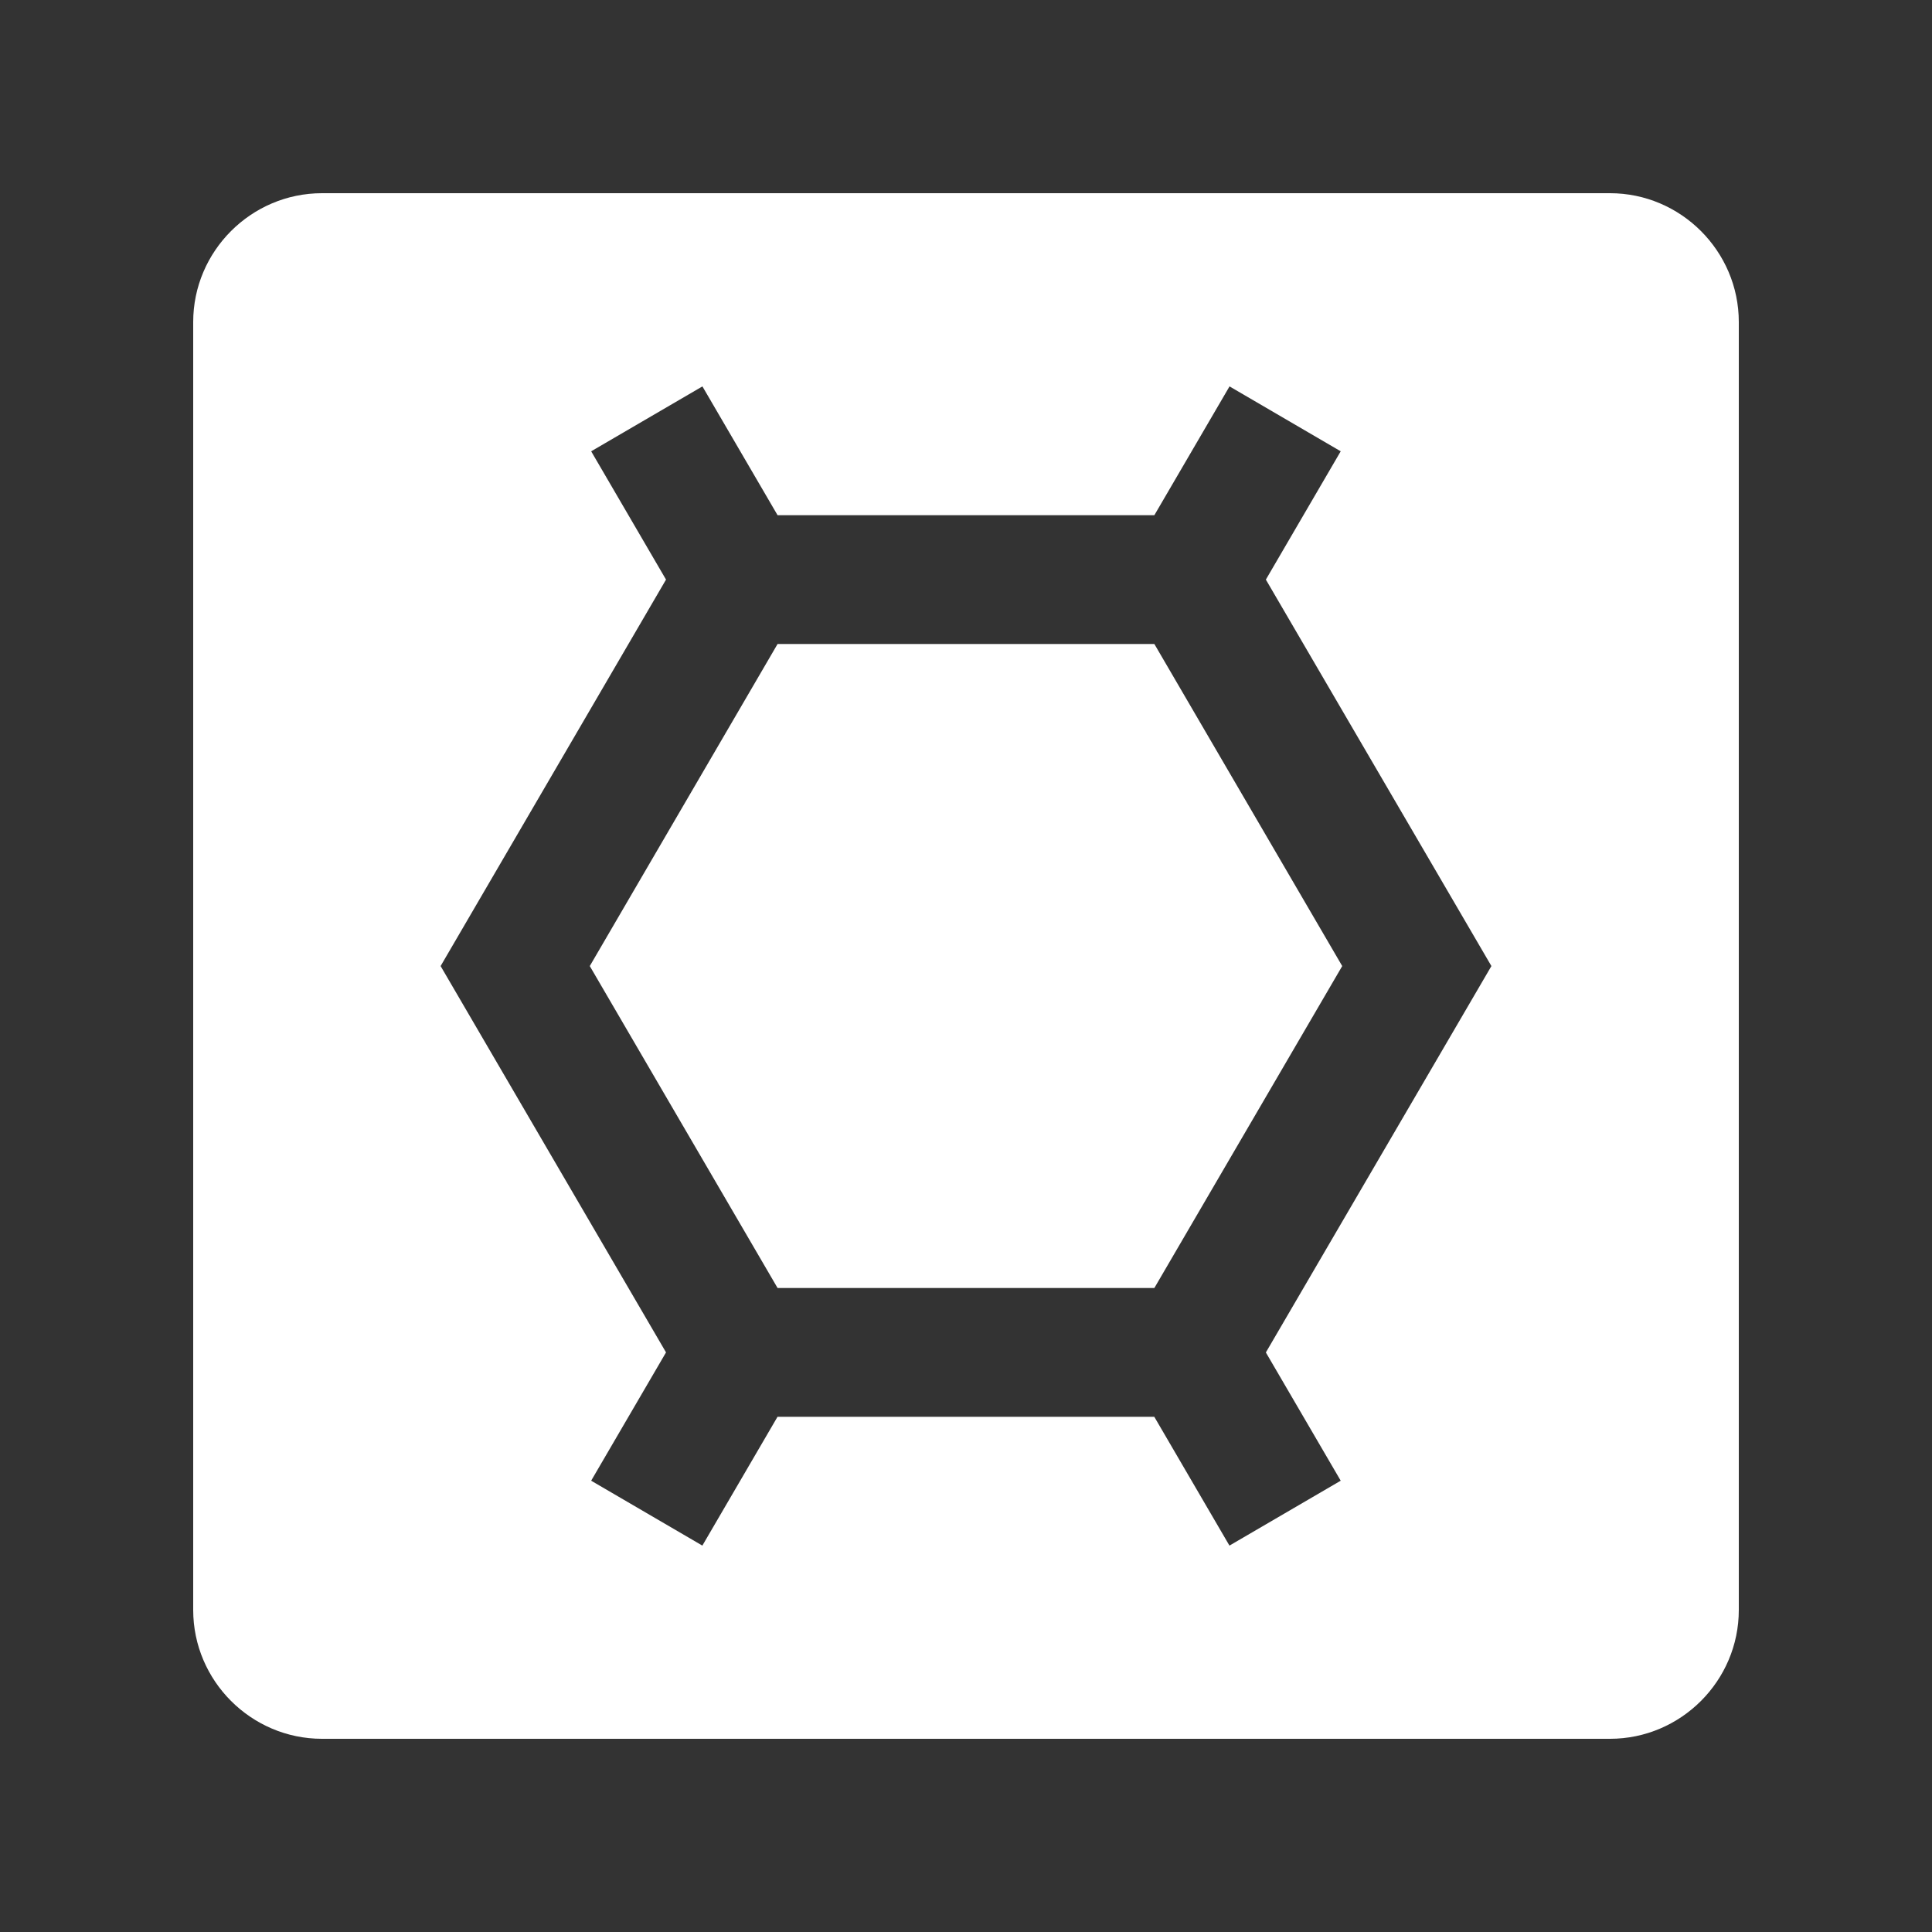
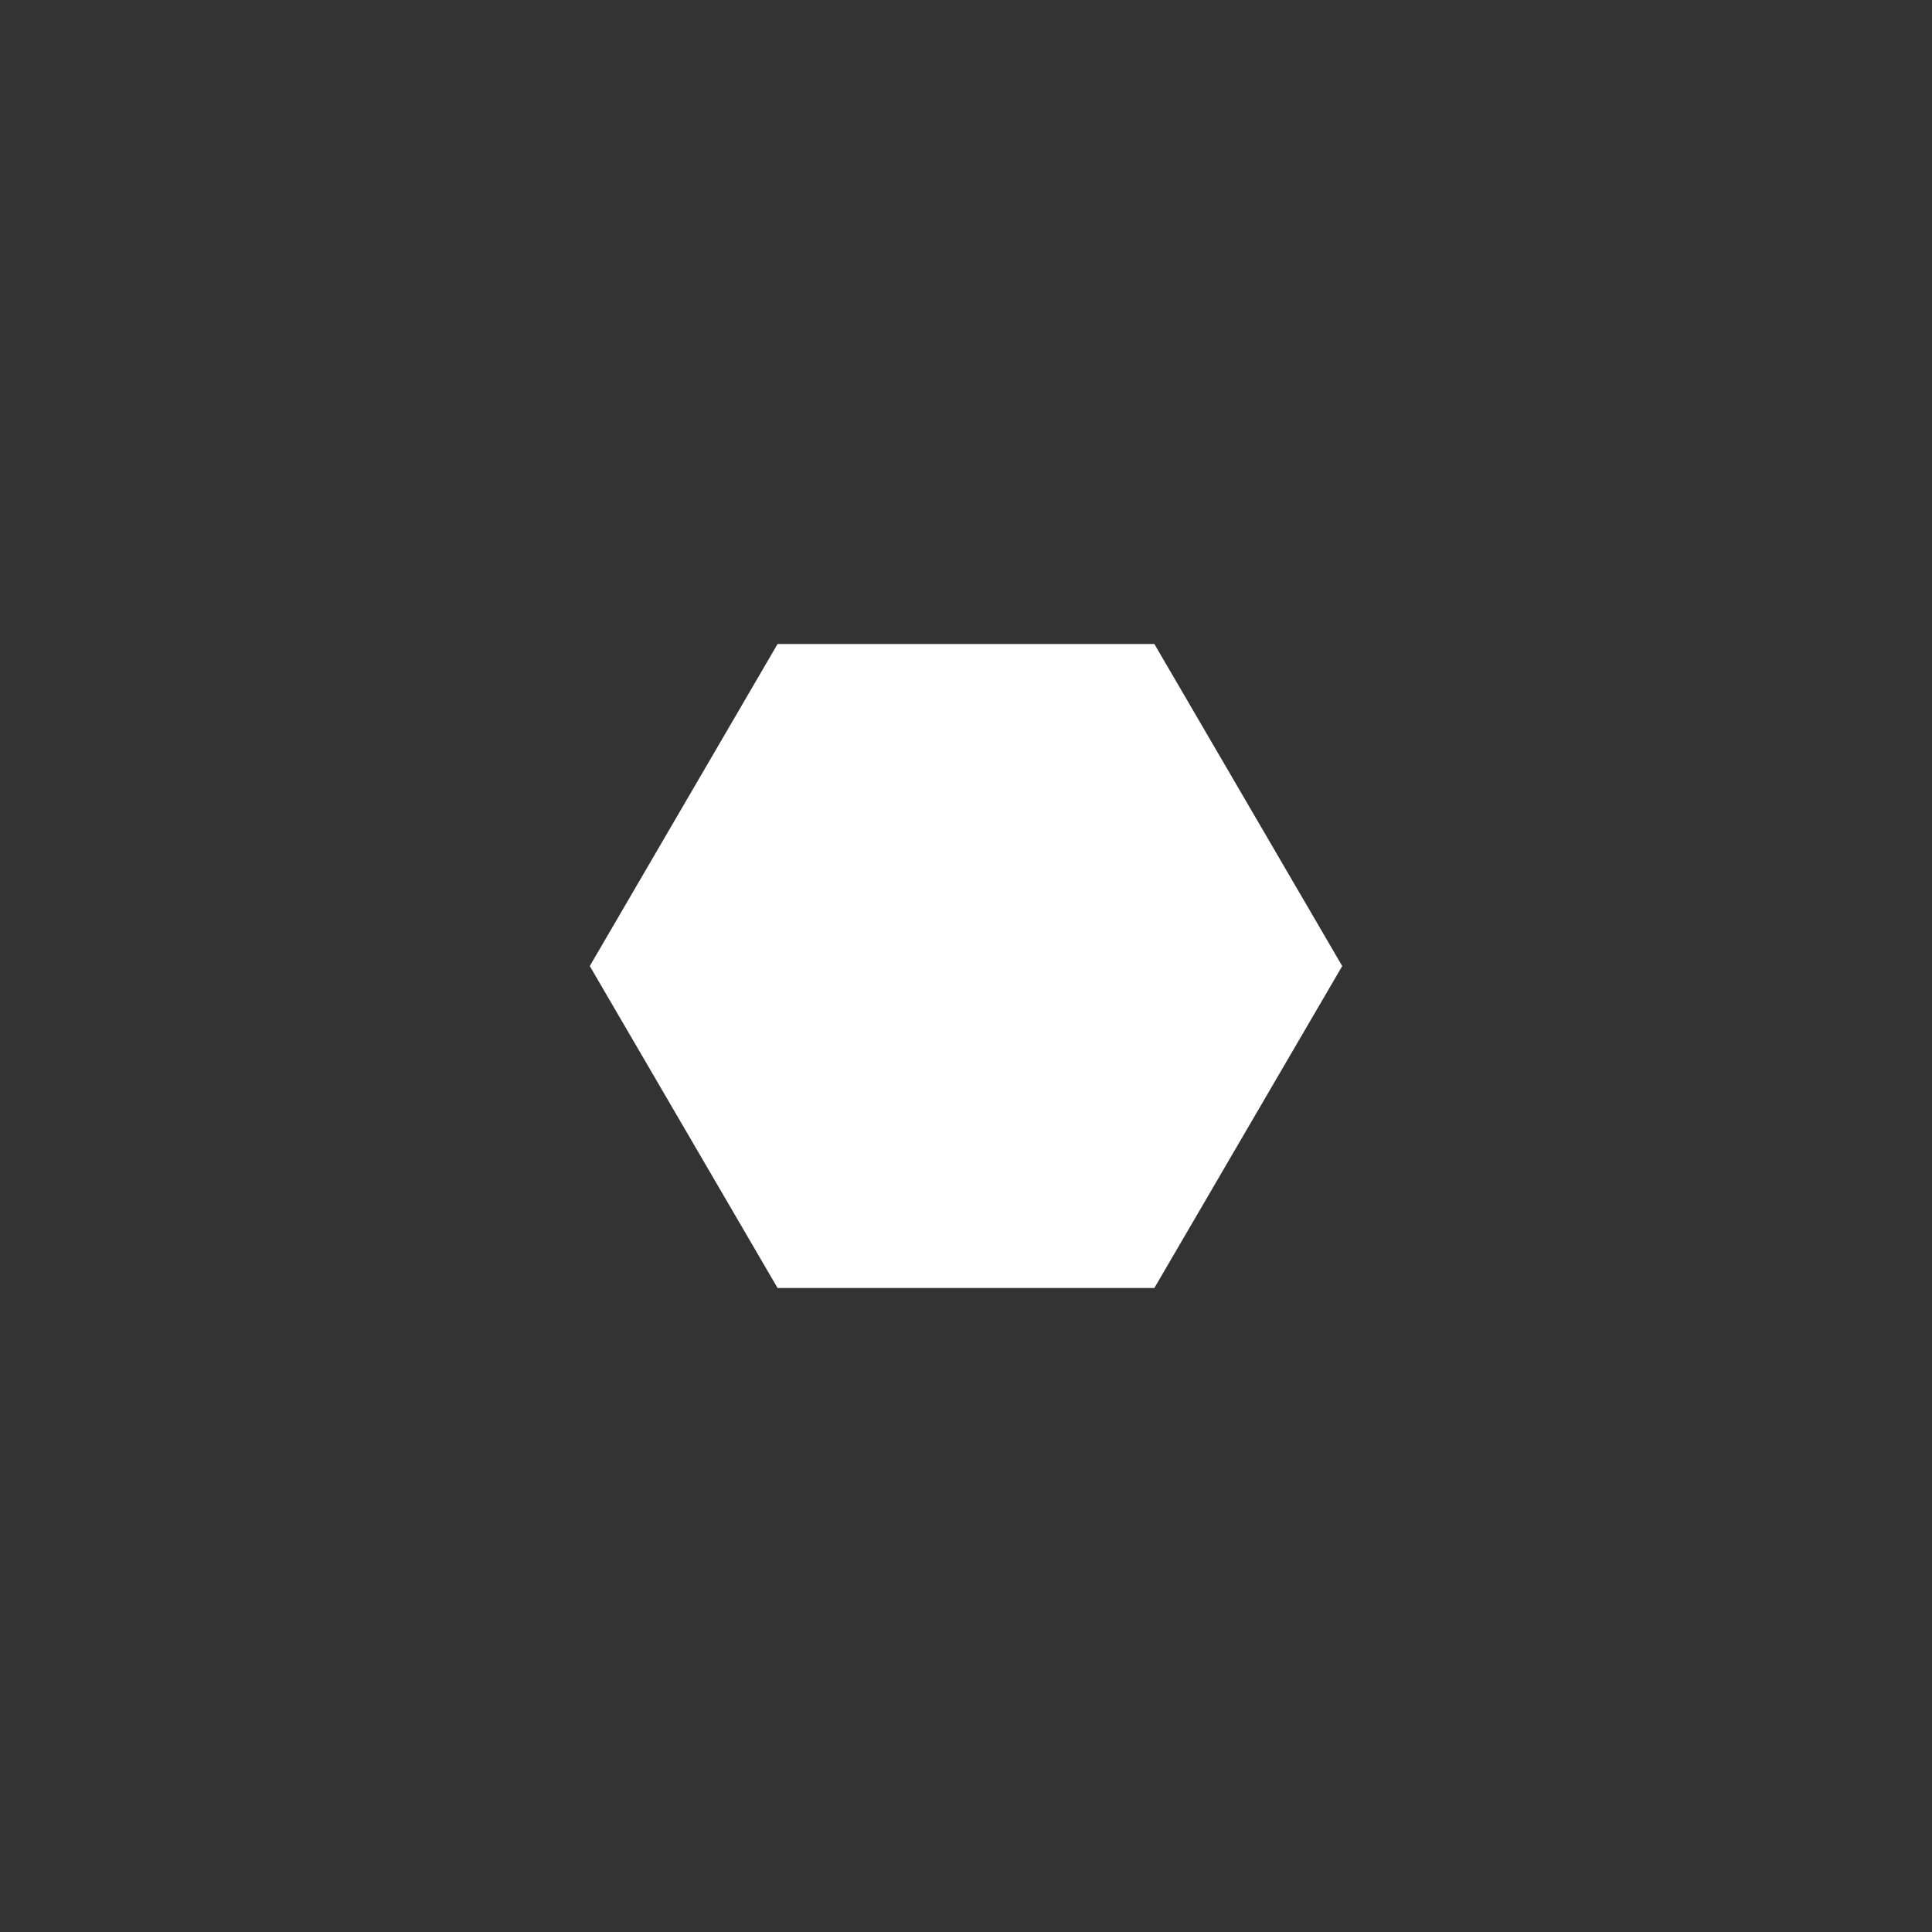
<svg xmlns="http://www.w3.org/2000/svg" version="1.1" width="512" height="512" x="0" y="0" viewBox="0 0 100 100" style="enable-background:new 0 0 512 512" xml:space="preserve" class="">
  <rect x="0" y="0" width="100" height="100" fill="#333333" stroke="none" />
  <g>
-     <path d="M83.333 10H16.667C13.001 10 10 13.001 10 16.667v66.666C10 86.999 13.001 90 16.667 90h66.666C86.999 90 90 86.999 90 83.333V16.667C90 13.001 86.999 10 83.333 10zM69.395 76.641 63.636 80l-3.89-6.667H40.244L36.354 80l-5.756-3.359L34.473 70 22.806 50.003 34.473 30l-3.874-6.641L36.357 20l3.89 6.667h19.502L63.64 20l5.755 3.359L65.521 30l11.674 20.003-11.674 20z" fill="#ffffff" data-original="#000000" class="" />
    <path d="M59.749 33.333H40.247l-9.72 16.67 9.72 16.664h19.502l9.724-16.664z" fill="#ffffff" data-original="#000000" class="" />
  </g>
</svg>